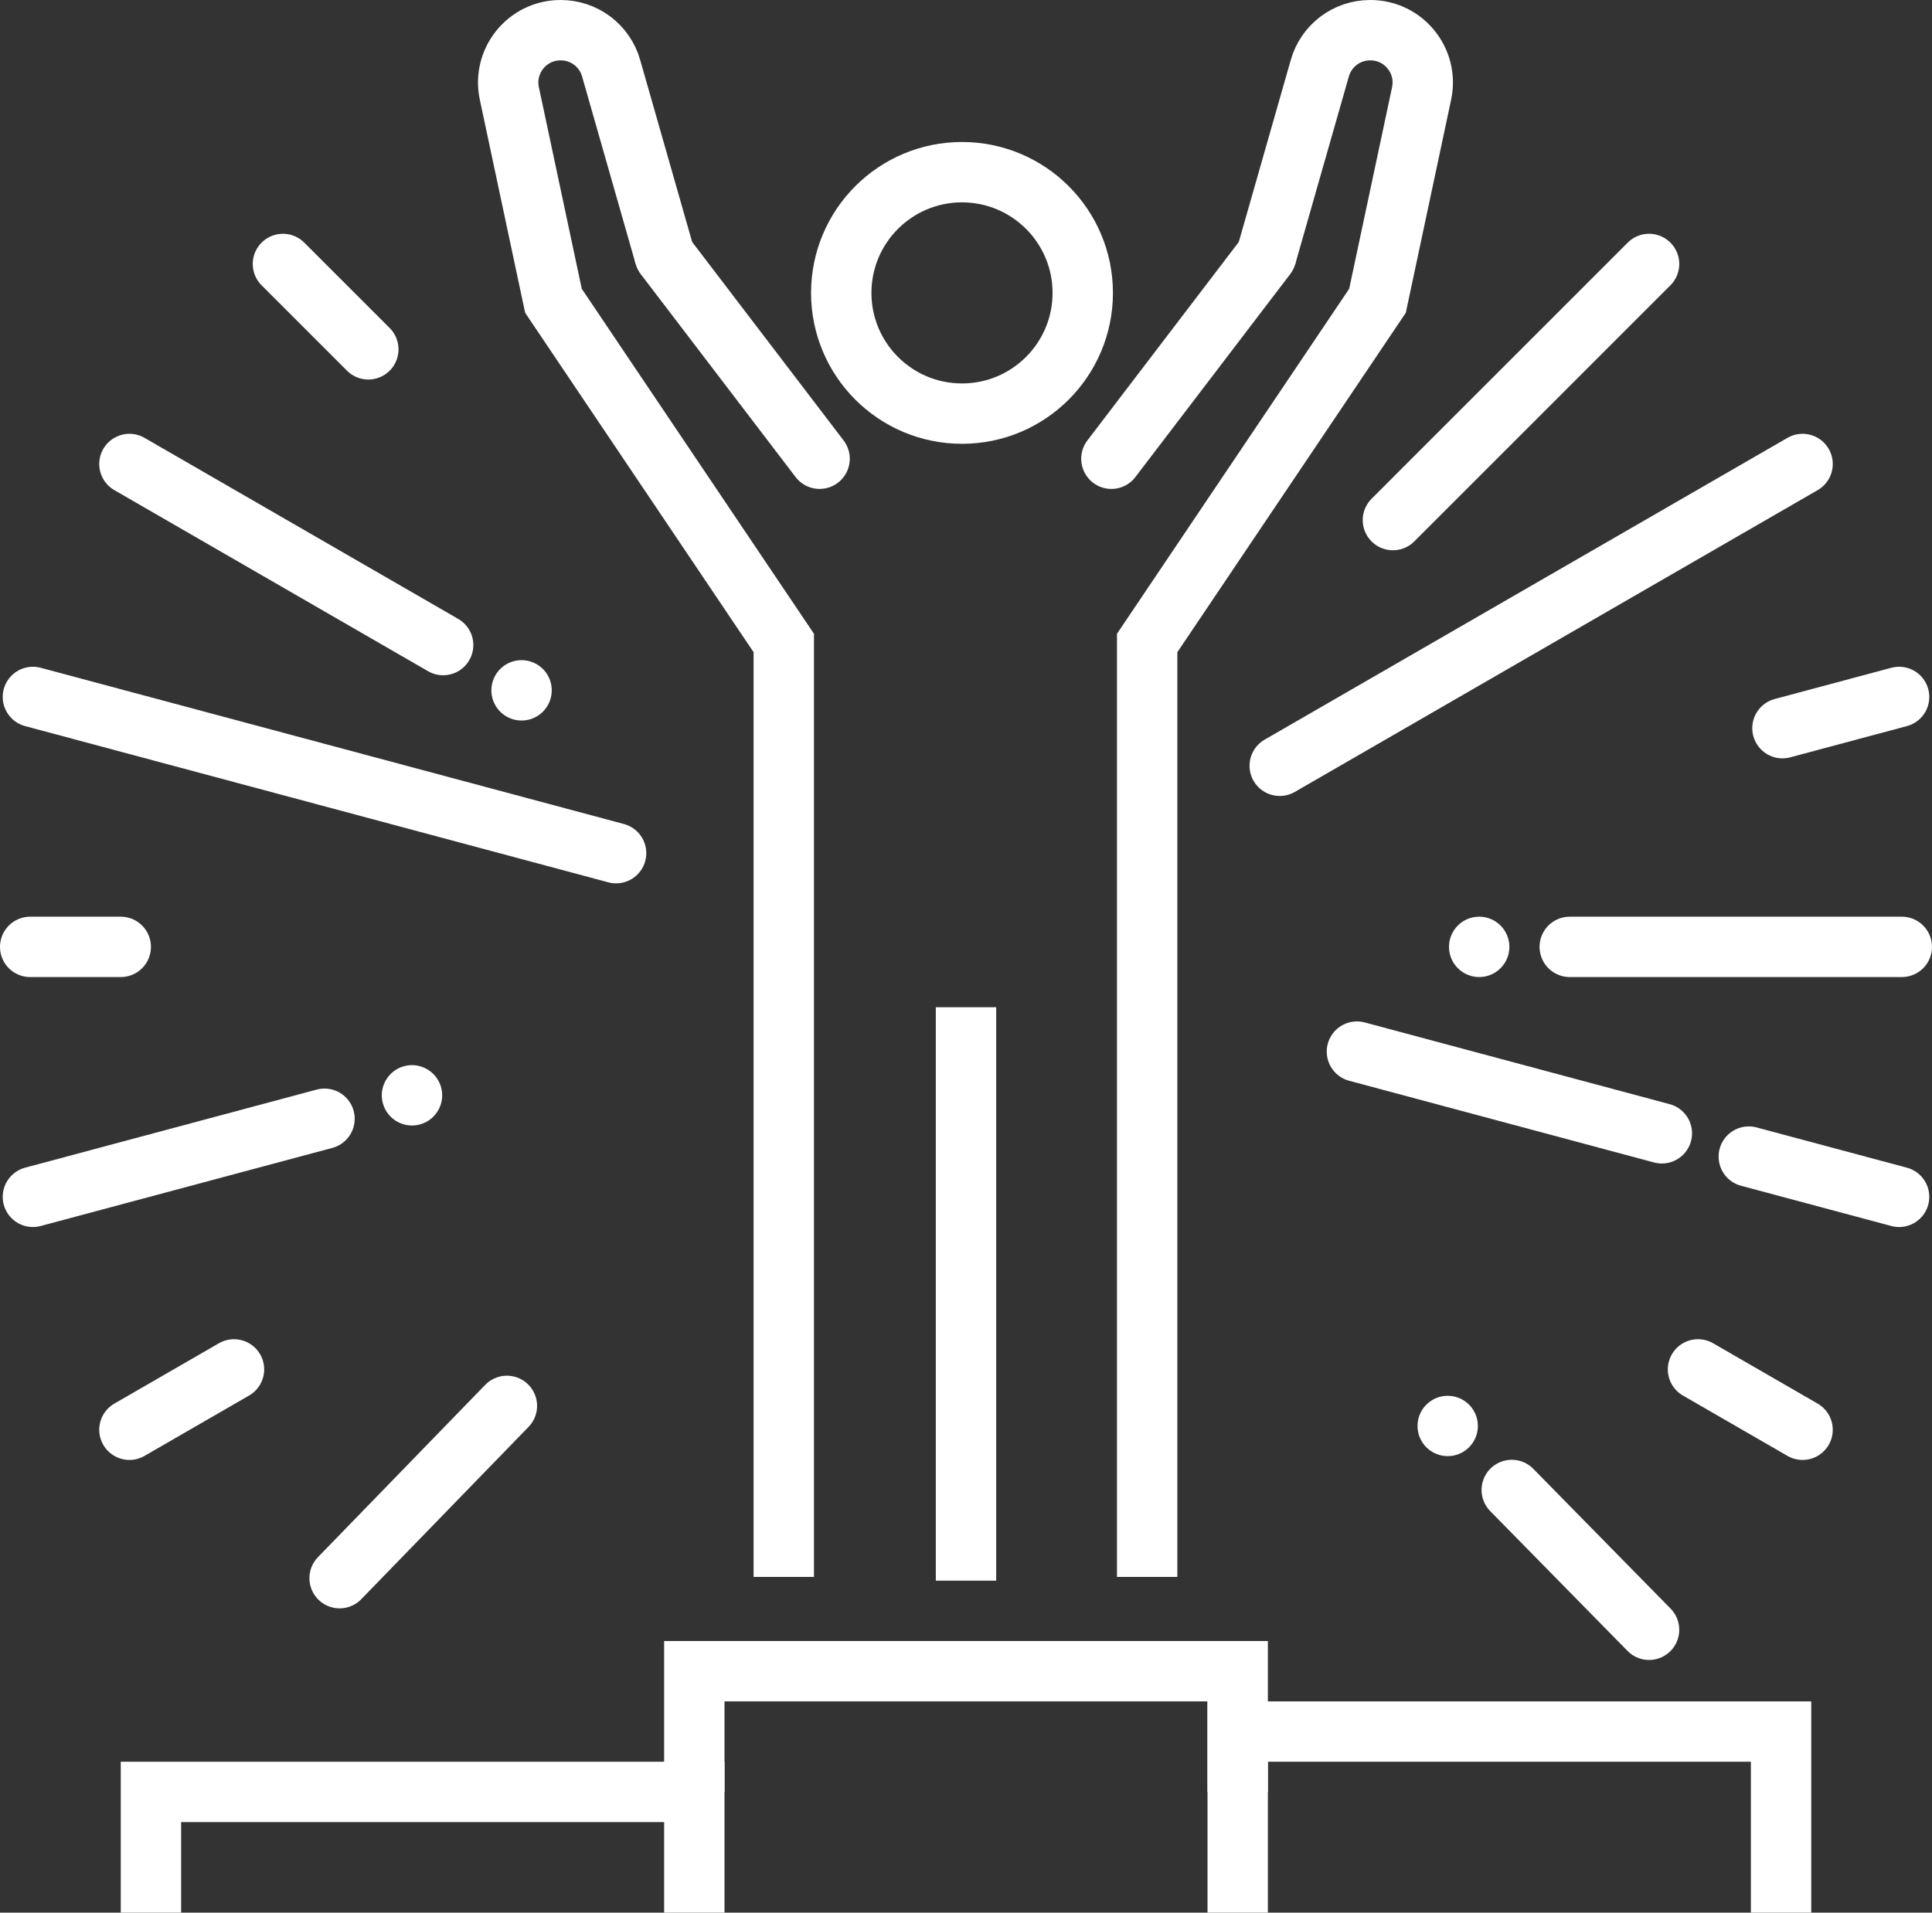
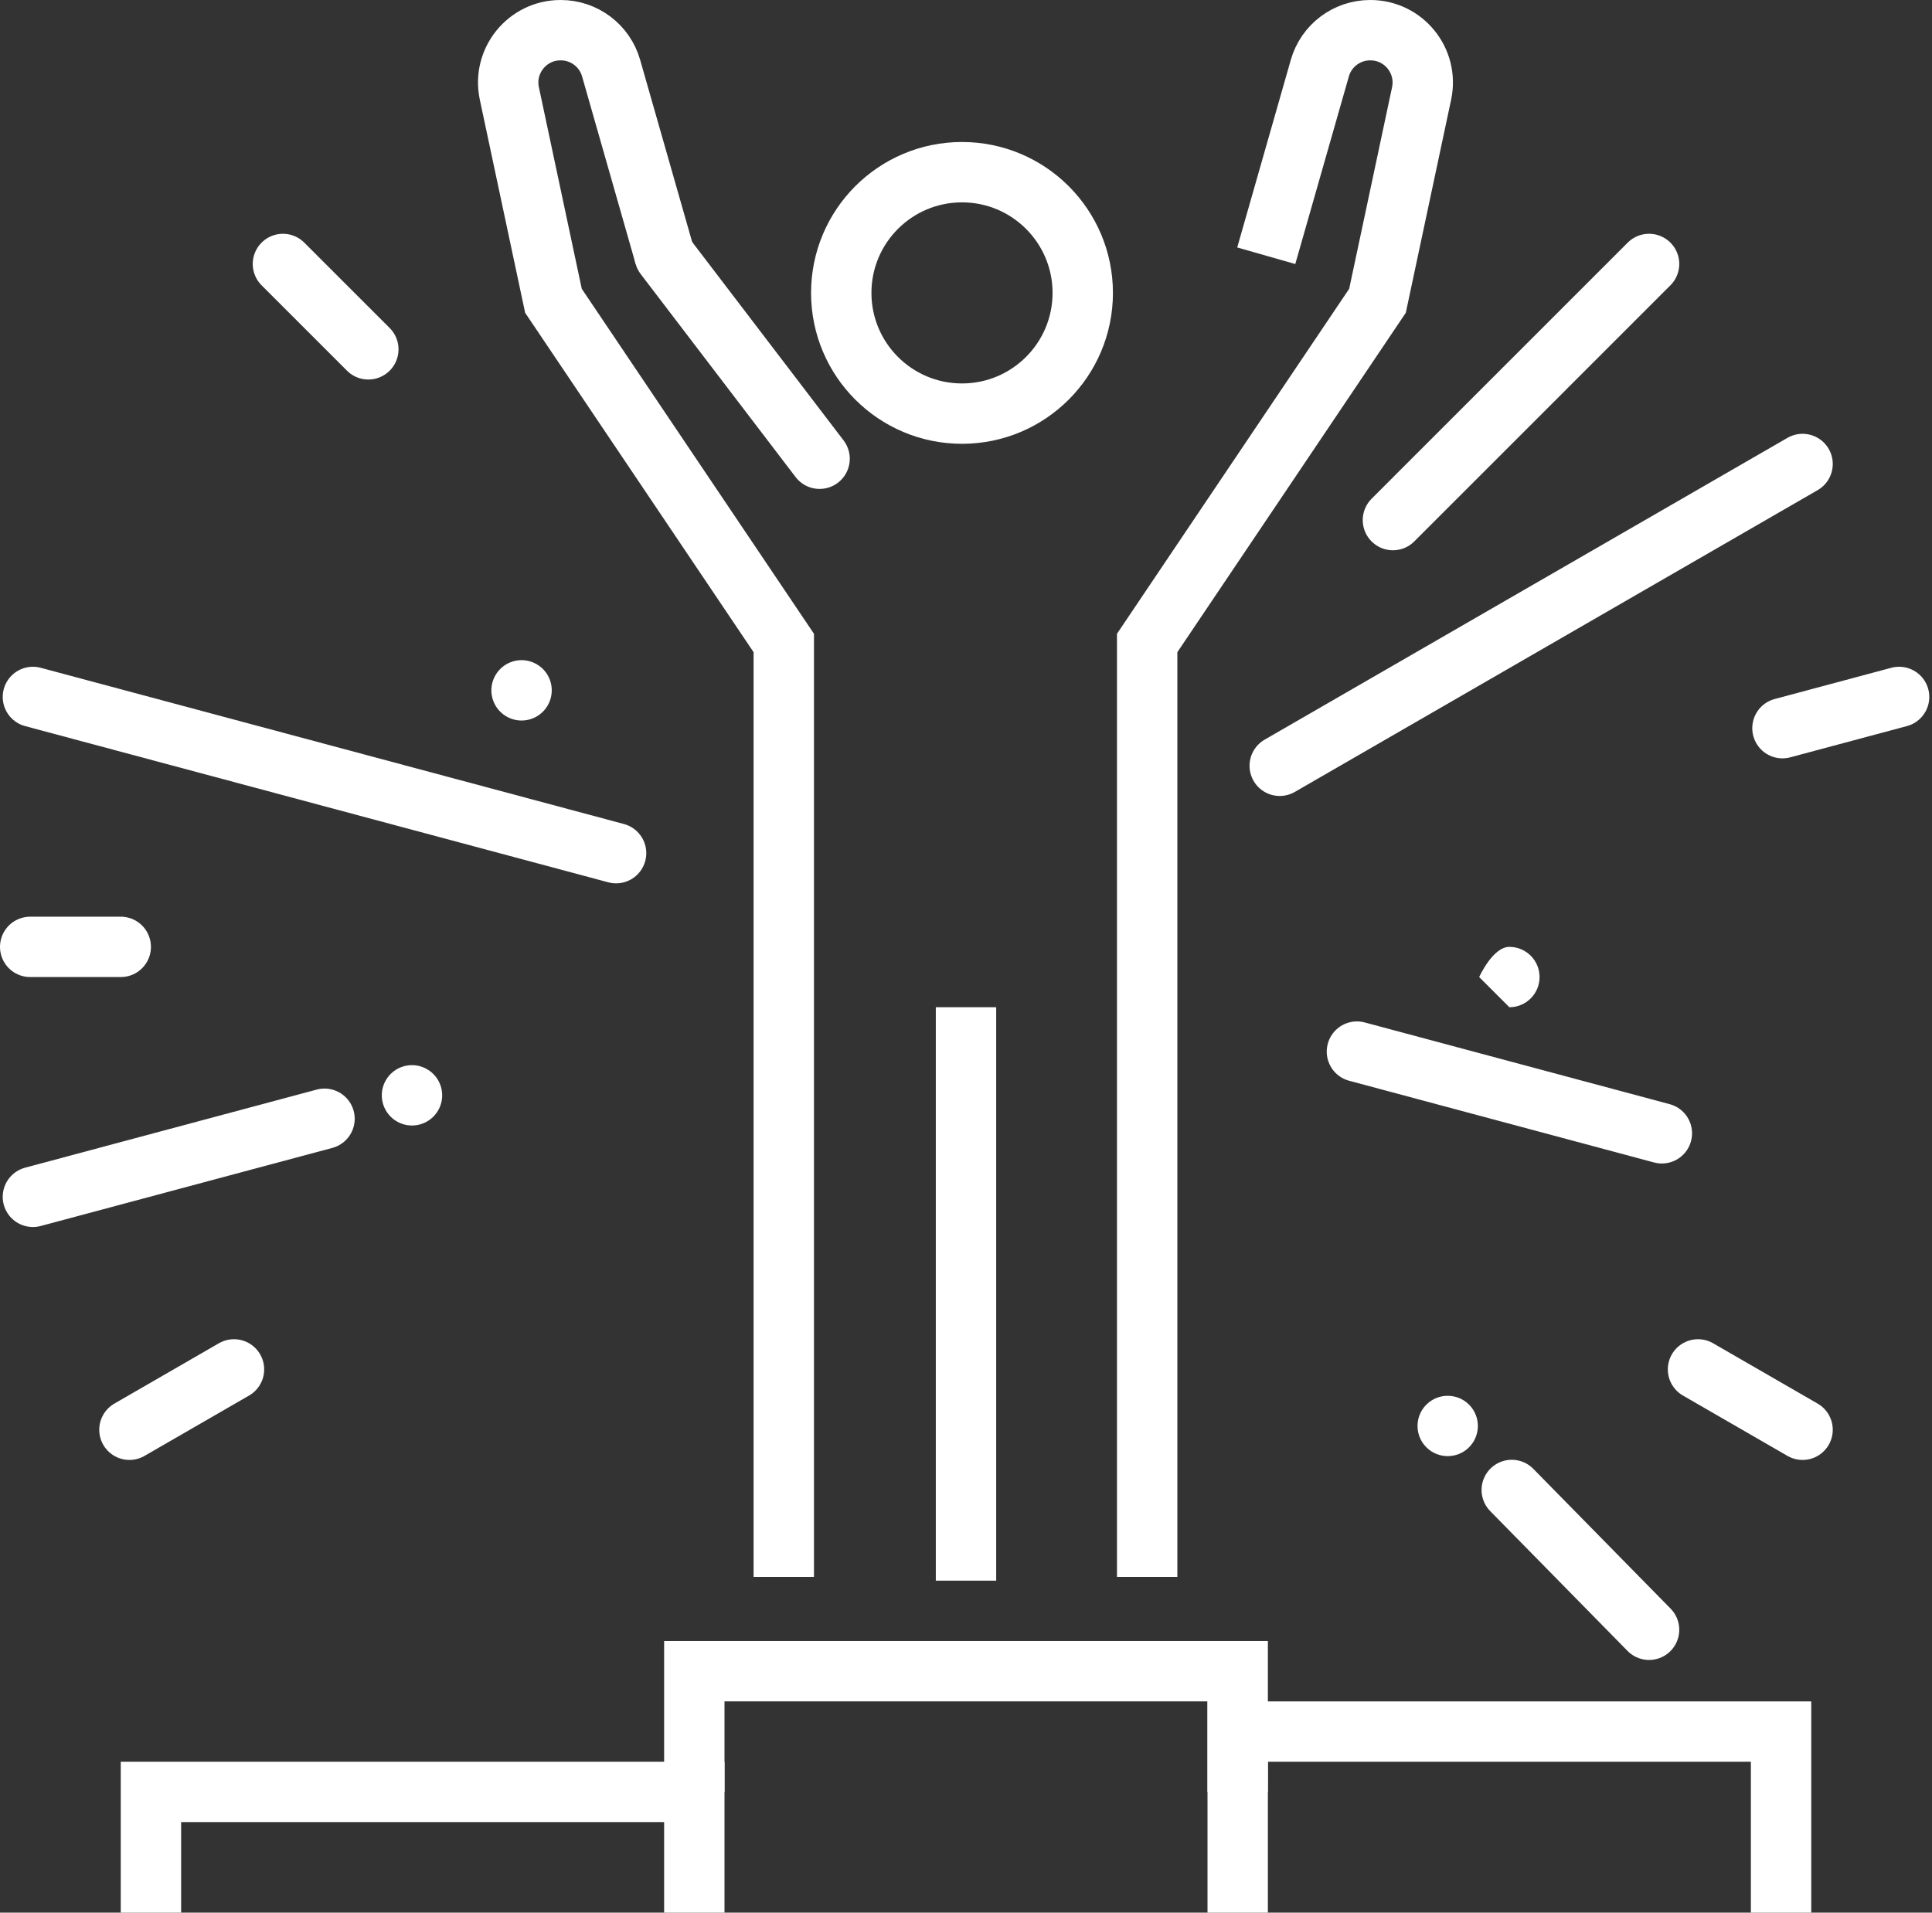
<svg xmlns="http://www.w3.org/2000/svg" id="Isolationsmodus" viewBox="0 0 512 506.99">
  <rect x="0" y="0" width="512" height="506.99" fill="#333333" stroke="none" />
  <defs>
    <style>.cls-1{fill:#fff;}.cls-2{stroke-linejoin:round;}.cls-2,.cls-3{stroke-linecap:round;}.cls-2,.cls-3,.cls-4{fill:none;stroke:#fff;stroke-width:16px;}.cls-3,.cls-4{stroke-miterlimit:10;}</style>
  </defs>
  <circle class="cls-3" cx="254.94" cy="77.64" r="32" />
  <path class="cls-4" d="M176.15,67.79l-14.2-49.73c-1.7-5.96-7.14-10.06-13.34-10.06h-.06c-8.82,0-15.4,8.13-13.57,16.76l11.69,54.97,61.04,90.71v247.55" />
  <line class="cls-3" x1="217.2" y1="121.6" x2="176.15" y2="67.79" />
  <path class="cls-4" d="M335.57,67.79l14.2-49.73c1.7-5.96,7.14-10.06,13.34-10.06h.06c8.82,0,15.4,8.13,13.57,16.76l-11.69,54.97-61.04,90.71v247.55" />
-   <line class="cls-3" x1="294.53" y1="121.6" x2="335.57" y2="67.79" />
  <polyline class="cls-4" points="40 506.99 40 474.99 184 474.99 184 506.99" />
  <polyline class="cls-4" points="184 474.99 184 442.99 328 442.99 328 474.99" />
  <polyline class="cls-4" points="328 506.99 328 458.99 472 458.99 472 506.99" />
  <line class="cls-4" x1="256" y1="266.99" x2="256" y2="418.99" />
  <line class="cls-2" x1="437.02" y1="69.97" x2="369.14" y2="137.86" />
  <line class="cls-2" x1="477.7" y1="122.99" x2="339.14" y2="202.99" />
  <line class="cls-2" x1="503.28" y1="184.74" x2="472.37" y2="193.02" />
-   <line class="cls-2" x1="504" y1="250.99" x2="416" y2="250.99" />
-   <path class="cls-1" d="M392,258.99c-4.42,0-8-3.58-8-8s3.58-8,8-8,8,3.58,8,8-3.58,8-8,8Z" />
+   <path class="cls-1" d="M392,258.99s3.58-8,8-8,8,3.58,8,8-3.58,8-8,8Z" />
  <line class="cls-2" x1="74.98" y1="69.97" x2="97.61" y2="92.6" />
-   <line class="cls-2" x1="34.3" y1="122.99" x2="117.44" y2="170.99" />
  <path class="cls-1" d="M134.22,189.92c-3.83-2.21-5.14-7.1-2.93-10.93,2.21-3.83,7.1-5.14,10.93-2.93,3.83,2.21,5.14,7.1,2.93,10.93-2.21,3.83-7.1,5.14-10.93,2.93Z" />
  <line class="cls-2" x1="8.72" y1="184.74" x2="163.27" y2="226.15" />
  <line class="cls-2" x1="8" y1="250.99" x2="32" y2="250.99" />
  <line class="cls-2" x1="8.72" y1="317.25" x2="86" y2="296.55" />
  <path class="cls-1" d="M101.45,292.41c-1.14-4.27,1.39-8.65,5.66-9.8,4.27-1.14,8.65,1.39,9.8,5.66s-1.39,8.65-5.66,9.8c-4.27,1.14-8.65-1.39-9.8-5.66Z" />
  <line class="cls-2" x1="34.3" y1="378.99" x2="62.01" y2="362.99" />
-   <line class="cls-2" x1="90" y1="418.33" x2="134.33" y2="372.66" />
  <line class="cls-2" x1="437.02" y1="432.01" x2="400.63" y2="394.95" />
  <path class="cls-1" d="M378,383.64c-3.12-3.12-3.12-8.19,0-11.31s8.19-3.12,11.31,0c3.12,3.12,3.12,8.19,0,11.31-3.12,3.12-8.19,3.12-11.31,0Z" />
  <line class="cls-2" x1="477.7" y1="378.99" x2="449.99" y2="362.99" />
  <line class="cls-2" x1="440.41" y1="300.41" x2="359.6" y2="278.75" />
-   <line class="cls-2" x1="503.28" y1="317.25" x2="463.45" y2="306.58" />
</svg>